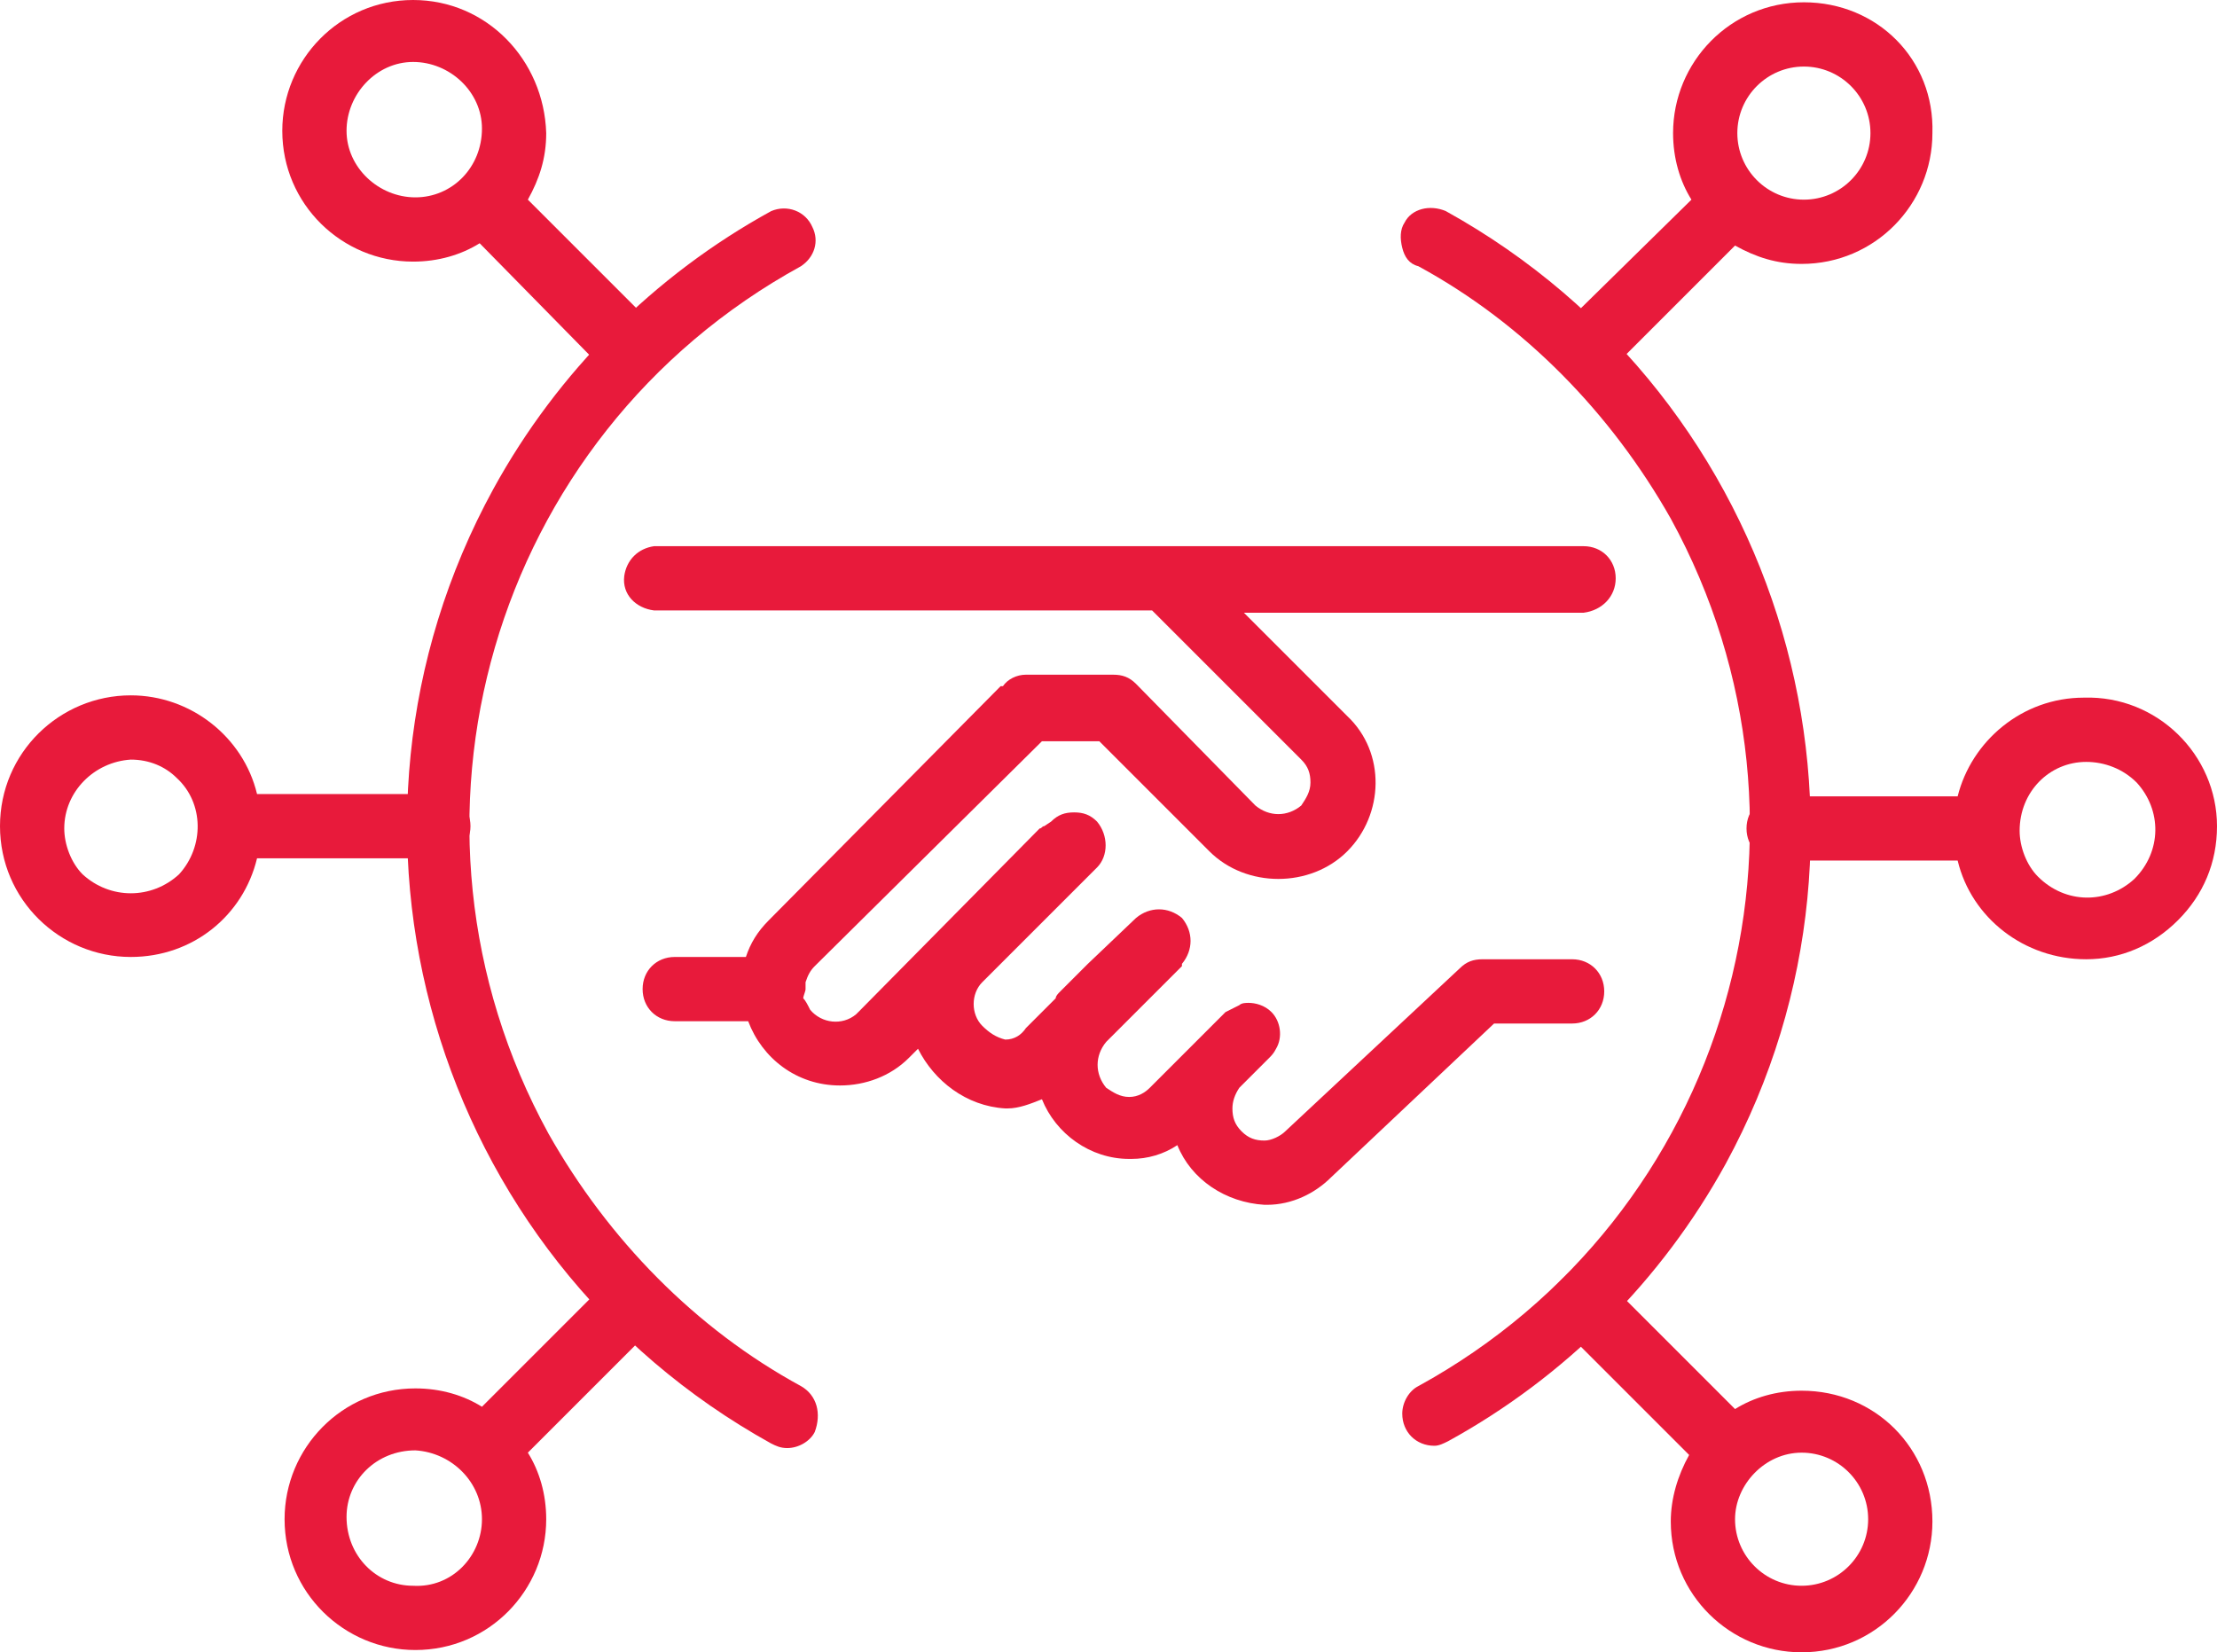
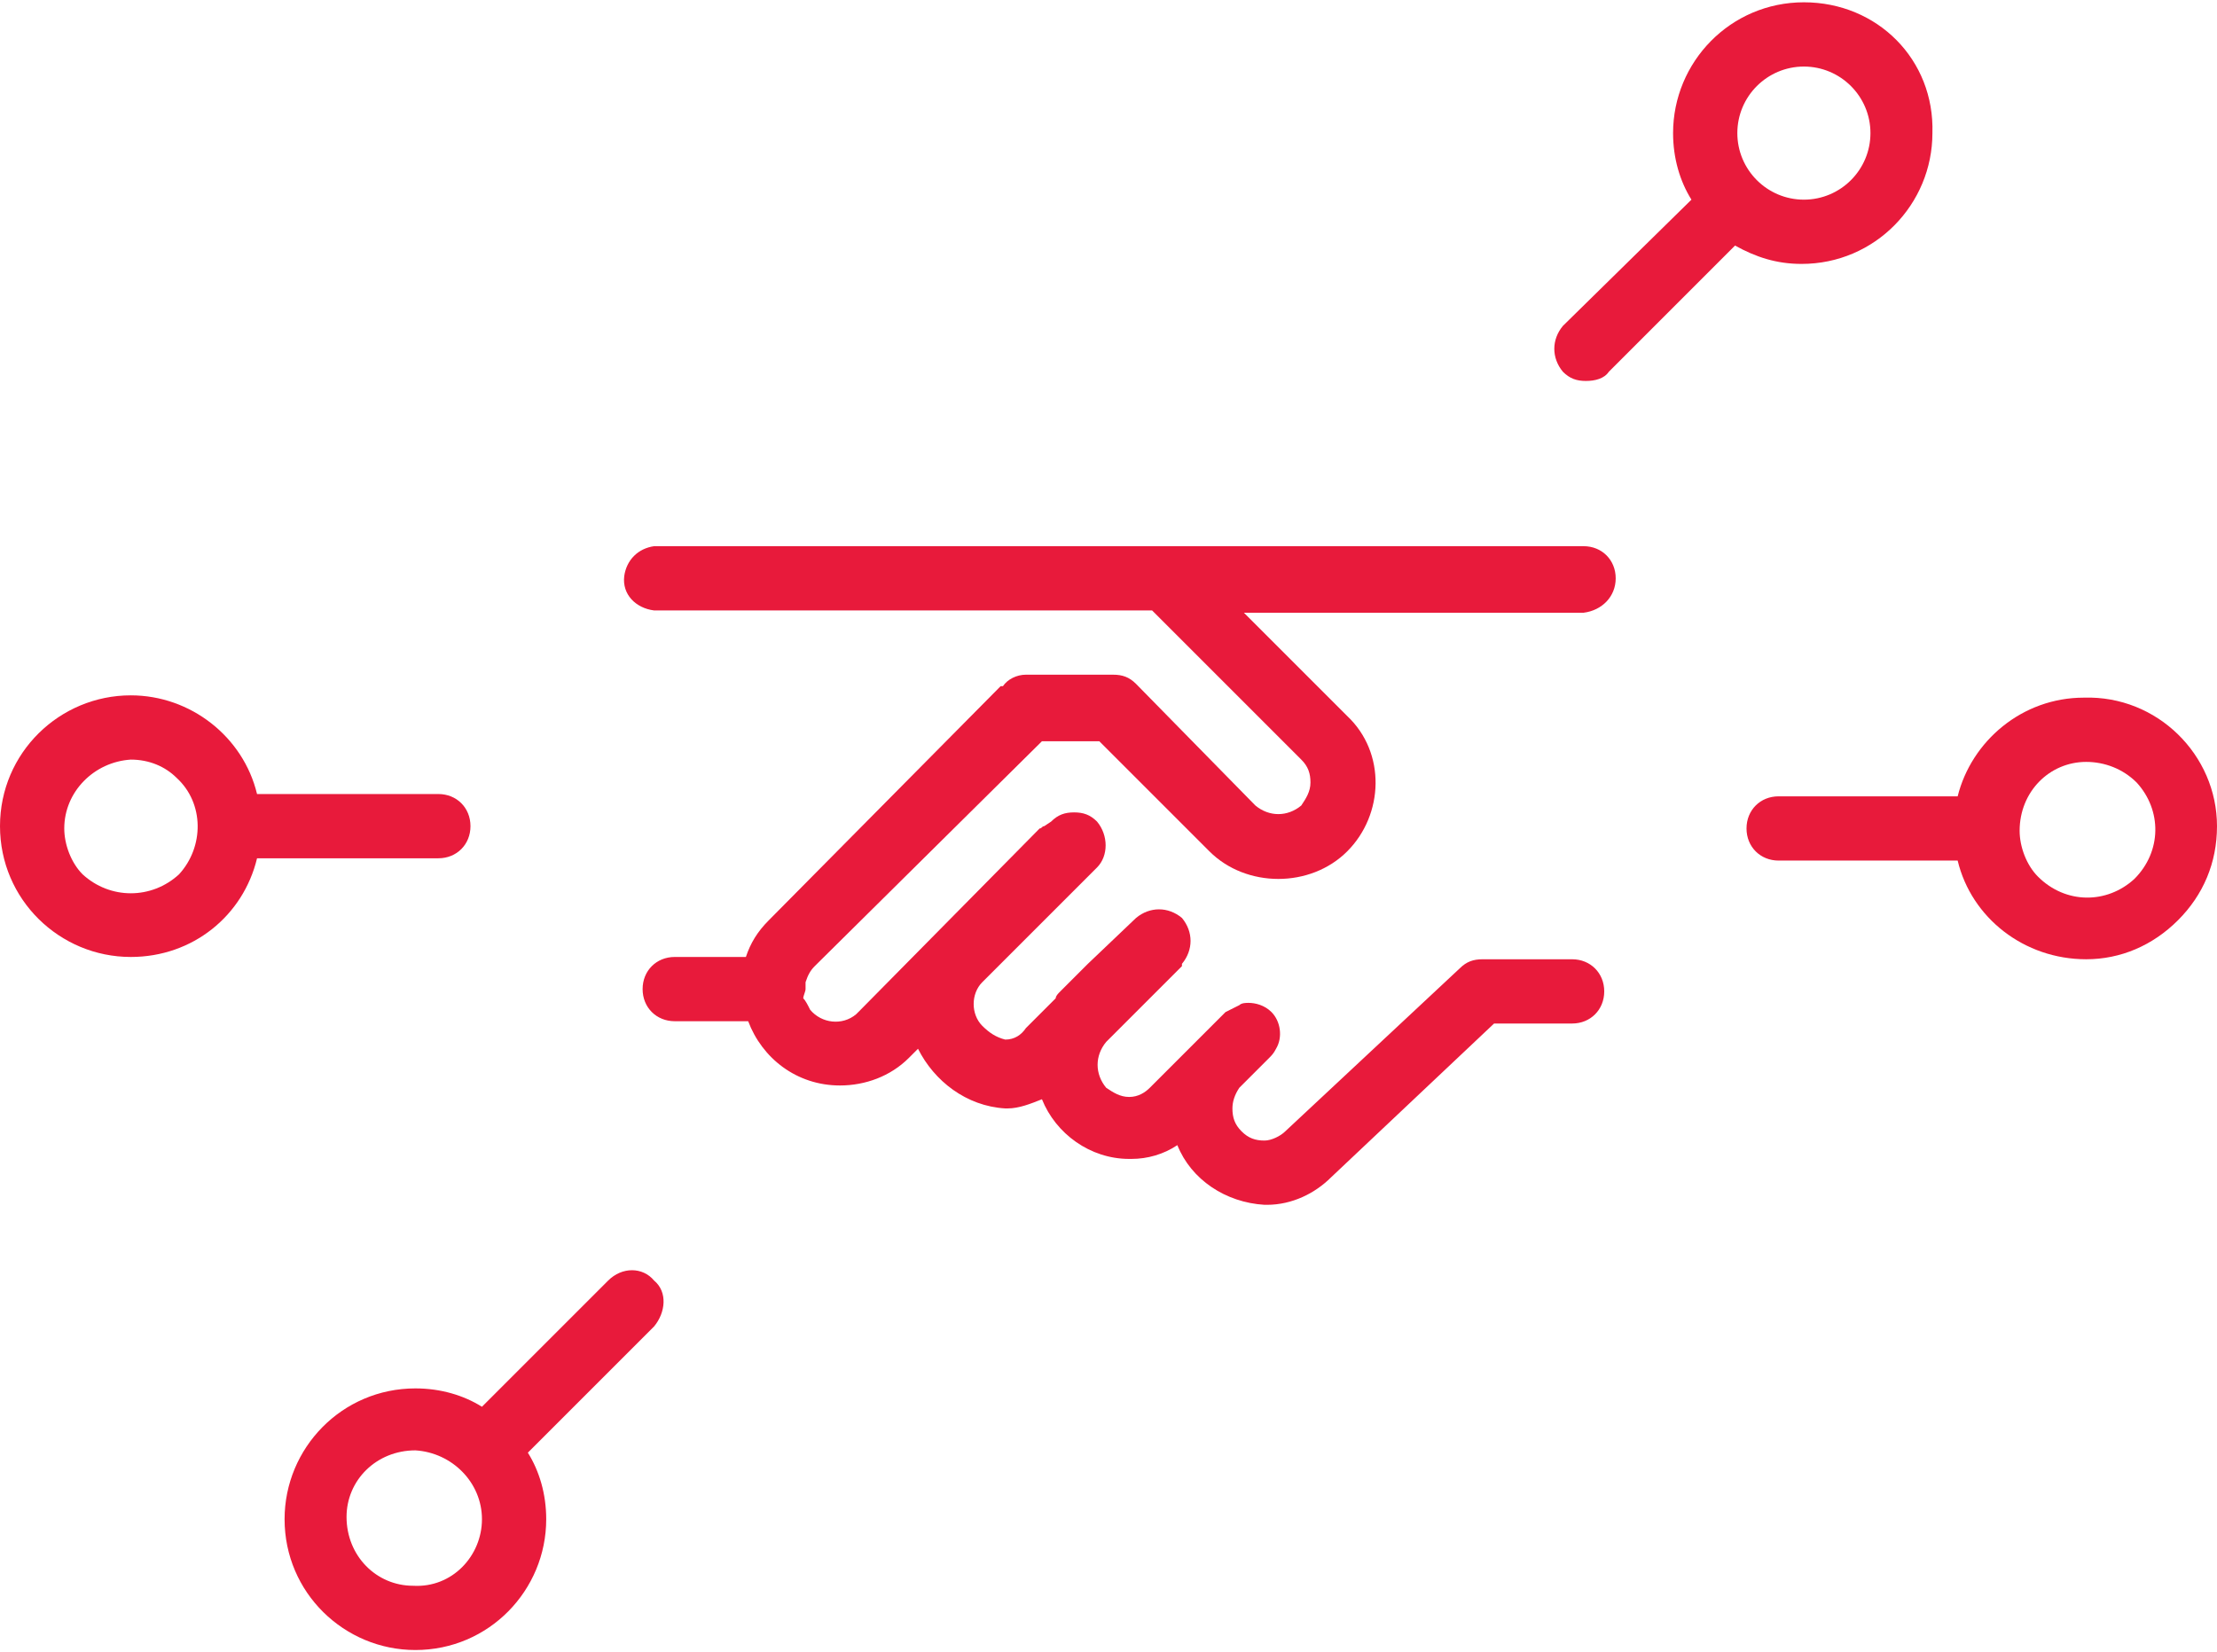
<svg xmlns="http://www.w3.org/2000/svg" version="1.1" id="Layer_1" x="0px" y="0px" viewBox="0 0 96.6 72" style="enable-background:new 0 0 96.6 72;" xml:space="preserve">
  <style type="text/css">
	.st0{fill:#E81A3B;}
</style>
  <g id="Layer_2_00000153671284494935946960000016878905029241013681_">
    <g id="Layer_1-2">
-       <path class="st0" d="M34.9,60.4c-4.6-2.5-8.4-6.4-11-11c-7.4-13.5-2.5-30.4,11-37.8c0.6-0.4,0.8-1.1,0.5-1.7    c-0.3-0.7-1.1-1-1.8-0.7c-5.1,2.8-9.3,7-12.1,12.1c-8.1,14.8-2.7,33.4,12.1,41.6c0.2,0.1,0.4,0.2,0.7,0.2c0.5,0,1-0.3,1.2-0.7    C35.8,61.6,35.6,60.8,34.9,60.4z" />
-       <path class="st0" d="M28.5,14.2L23,8.7c0.5-0.9,0.8-1.8,0.8-2.9C23.7,2.6,21.2,0,18,0s-5.7,2.6-5.7,5.7c0,3.2,2.6,5.7,5.7,5.7    c1.1,0,2.1-0.3,2.9-0.8l5.5,5.6c0.3,0.3,0.6,0.4,1,0.4l0,0c0.4,0,0.7-0.1,1-0.4C29,15.6,29,14.7,28.5,14.2z M18.1,8.6    c-1.6,0-3-1.3-3-2.9s1.3-3,2.9-3l0,0c1.6,0,3,1.3,3,2.9C21,7.3,19.7,8.6,18.1,8.6z" />
      <path class="st0" d="M19.1,34.6h-7.9c-0.6-2.5-2.9-4.3-5.5-4.3C2.6,30.3,0,32.8,0,36s2.6,5.7,5.7,5.7l0,0c2.7,0,4.9-1.8,5.5-4.3    h7.9c0.8,0,1.4-0.6,1.4-1.4C20.5,35.2,19.9,34.6,19.1,34.6z M7.8,38.1c-1.2,1.1-3,1.1-4.2,0c-0.5-0.5-0.8-1.3-0.8-2    c0-1.6,1.3-2.9,2.9-3c0.8,0,1.5,0.3,2,0.8C8.9,35,8.9,36.9,7.8,38.1z" />
      <path class="st0" d="M28.5,55.8c-0.5-0.6-1.4-0.6-2,0L21,61.3c-0.8-0.5-1.8-0.8-2.9-0.8c-3.2,0-5.7,2.6-5.7,5.7    c0,3.2,2.6,5.7,5.7,5.7c3.2,0,5.7-2.6,5.7-5.7c0-1.1-0.3-2.1-0.8-2.9l5.5-5.5C29,57.2,29.1,56.3,28.5,55.8z M21,66.2L21,66.2    c0,1.6-1.3,3-3,2.9c-1.6,0-2.9-1.3-2.9-3c0-1.6,1.3-2.9,3-2.9C19.7,63.3,21,64.6,21,66.2z" />
-       <path class="st0" d="M63,9.2c-0.7-0.3-1.5-0.1-1.8,0.5C61,10,61,10.4,61.1,10.8c0.1,0.4,0.3,0.7,0.7,0.8c4.6,2.5,8.4,6.4,11,11    c7.4,13.5,2.5,30.4-11,37.8c-0.4,0.2-0.7,0.7-0.7,1.2c0,0.8,0.6,1.4,1.4,1.4c0.2,0,0.4-0.1,0.6-0.2c5.1-2.8,9.3-7,12.1-12.1    C83.2,36,77.8,17.4,63,9.2z" />
      <path class="st0" d="M78.6,0.1c-3.2,0-5.7,2.6-5.7,5.7c0,1.1,0.3,2.1,0.8,2.9l-5.6,5.5l0,0c-0.5,0.6-0.5,1.4,0,2    c0.3,0.3,0.6,0.4,1,0.4s0.8-0.1,1-0.4l5.5-5.5c0.9,0.5,1.8,0.8,2.9,0.8c3.2,0,5.7-2.6,5.7-5.7C84.3,2.6,81.8,0.1,78.6,0.1z     M75.7,5.8c0-1.6,1.3-2.9,2.9-2.9s2.9,1.3,2.9,2.9s-1.3,2.9-2.9,2.9C77,8.7,75.7,7.4,75.7,5.8z" />
      <path class="st0" d="M90.8,30.4c-2.7,0-4.9,1.9-5.5,4.3h-7.8l0,0c-0.8,0-1.4,0.6-1.4,1.4s0.6,1.4,1.4,1.4h7.8    c0.6,2.5,2.9,4.3,5.6,4.3c1.5,0,2.9-0.6,4-1.7c1.1-1.1,1.7-2.5,1.7-4.1C96.6,32.9,94,30.3,90.8,30.4z M90.9,33.2    c0.8,0,1.6,0.3,2.2,0.9c1.1,1.2,1.1,3-0.1,4.2c-1.2,1.1-3,1.1-4.2-0.1c-0.5-0.5-0.8-1.3-0.8-2C88,34.5,89.3,33.2,90.9,33.2z" />
-       <path class="st0" d="M78.5,60.6c-1.1,0-2.1,0.3-2.9,0.8L70,55.8c-0.3-0.3-0.6-0.4-1-0.4c-0.8,0-1.4,0.6-1.4,1.4    c0,0.4,0.1,0.7,0.4,1l5.6,5.6c-0.5,0.9-0.8,1.9-0.8,2.9c0,3.2,2.6,5.7,5.7,5.7c3.2,0,5.7-2.6,5.7-5.7    C84.2,63.1,81.7,60.6,78.5,60.6z M78.5,63.3c1.6,0,2.9,1.3,2.9,2.9s-1.3,2.9-2.9,2.9s-2.9-1.3-2.9-2.9    C75.6,64.7,76.9,63.3,78.5,63.3z" />
      <path class="st0" d="M70.4,25.2c0-0.8-0.6-1.4-1.4-1.4H51c-0.1,0-0.2,0-0.2,0H28.5c-0.7,0.1-1.2,0.6-1.3,1.3    c-0.1,0.8,0.5,1.4,1.3,1.5h21.7l6.5,6.5c0.3,0.3,0.4,0.6,0.4,1s-0.2,0.7-0.4,1c-0.6,0.5-1.4,0.5-2,0l-5.2-5.3    c-0.3-0.3-0.6-0.4-1-0.4h-3.8c-0.4,0-0.8,0.2-1,0.5c0,0,0,0-0.1,0L33.5,40.1c-0.5,0.5-0.8,1-1,1.6h-3.1l0,0    c-0.8,0-1.4,0.6-1.4,1.4s0.6,1.4,1.4,1.4h3.2c0.6,1.6,2.1,2.8,4,2.8l0,0c1.1,0,2.2-0.4,3-1.2l0.4-0.4c0.7,1.4,2.1,2.5,3.8,2.6h0.1    c0.5,0,1-0.2,1.5-0.4c0.6,1.5,2.1,2.6,3.8,2.6h0.1c0.7,0,1.4-0.2,2-0.6c0.6,1.5,2.1,2.5,3.8,2.6h0.1c1.1,0,2.1-0.5,2.8-1.2    l7.1-6.7h3.4l0,0c0.8,0,1.4-0.6,1.4-1.4s-0.6-1.4-1.4-1.4h-3.9c-0.4,0-0.7,0.1-1,0.4L56,49.3c-0.2,0.2-0.6,0.4-0.9,0.4    c-0.4,0-0.7-0.1-1-0.4c-0.3-0.3-0.4-0.6-0.4-1c0-0.3,0.1-0.6,0.3-0.9l1.3-1.3c0.1-0.1,0.2-0.2,0.3-0.4c0.3-0.5,0.2-1.2-0.2-1.6    c-0.3-0.3-0.7-0.4-1-0.4c-0.1,0-0.3,0-0.4,0.1l0,0c-0.2,0.1-0.4,0.2-0.6,0.3l-3.3,3.3c-0.2,0.2-0.5,0.4-0.9,0.4s-0.7-0.2-1-0.4    c-0.5-0.6-0.5-1.4,0-2l3.3-3.3c0,0,0,0,0-0.1l0,0l0,0c0.5-0.6,0.5-1.4,0-2c-0.6-0.5-1.4-0.5-2,0l-2.1,2l-1.2,1.2    c-0.1,0.1-0.2,0.2-0.2,0.3l-1.3,1.3c-0.2,0.3-0.5,0.5-0.9,0.5c-0.4-0.1-0.7-0.3-1-0.6l0,0c-0.5-0.5-0.5-1.4,0-1.9l2.7-2.7l2.3-2.3    c0.5-0.5,0.5-1.4,0-2c-0.3-0.3-0.6-0.4-1-0.4s-0.7,0.1-1,0.4L45.5,36c-0.1,0-0.1,0.1-0.2,0.1L37.5,44c-0.1,0.1-0.1,0.1-0.2,0.2    c-0.6,0.5-1.5,0.4-2-0.2c-0.1-0.2-0.2-0.4-0.3-0.5c0-0.1,0.1-0.3,0.1-0.4c0-0.1,0-0.2,0-0.3c0.1-0.3,0.2-0.5,0.4-0.7l9.9-9.8h2.5    l4.8,4.8c0.8,0.8,1.9,1.2,3,1.2l0,0c1.1,0,2.2-0.4,3-1.2c1.6-1.6,1.7-4.3,0-5.9l-4.5-4.5H69C69.8,26.6,70.4,26,70.4,25.2z" />
    </g>
  </g>
</svg>